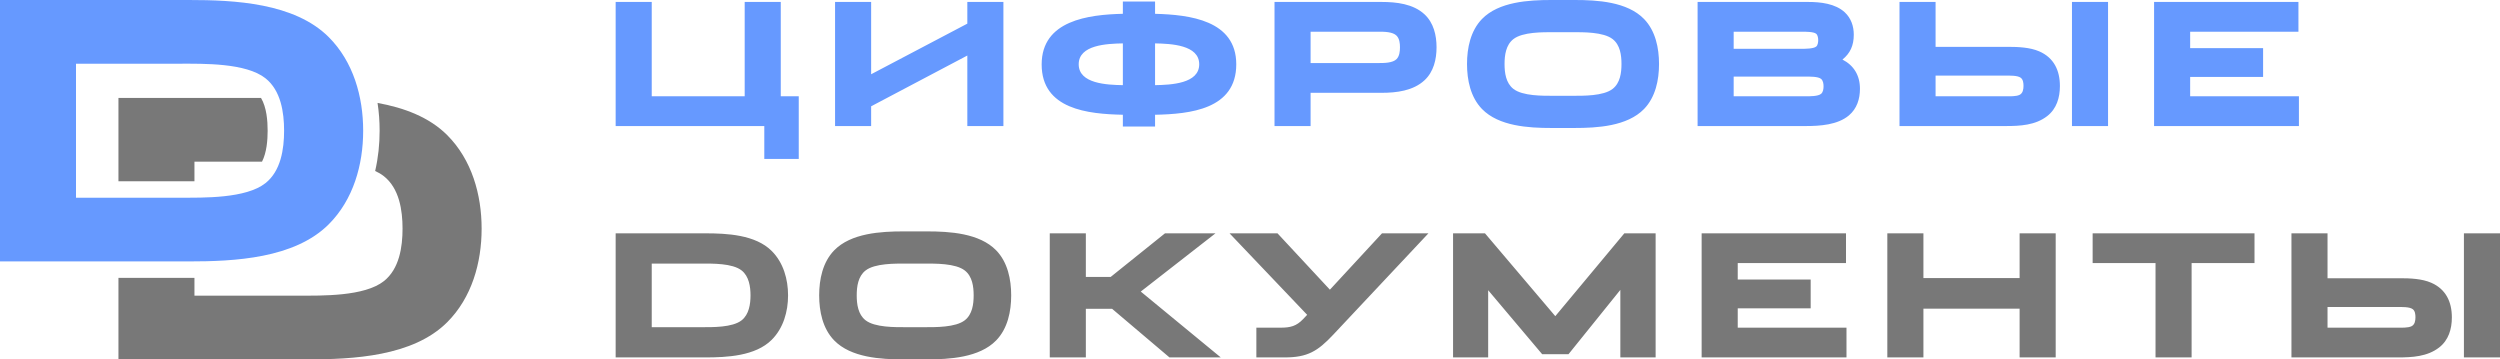
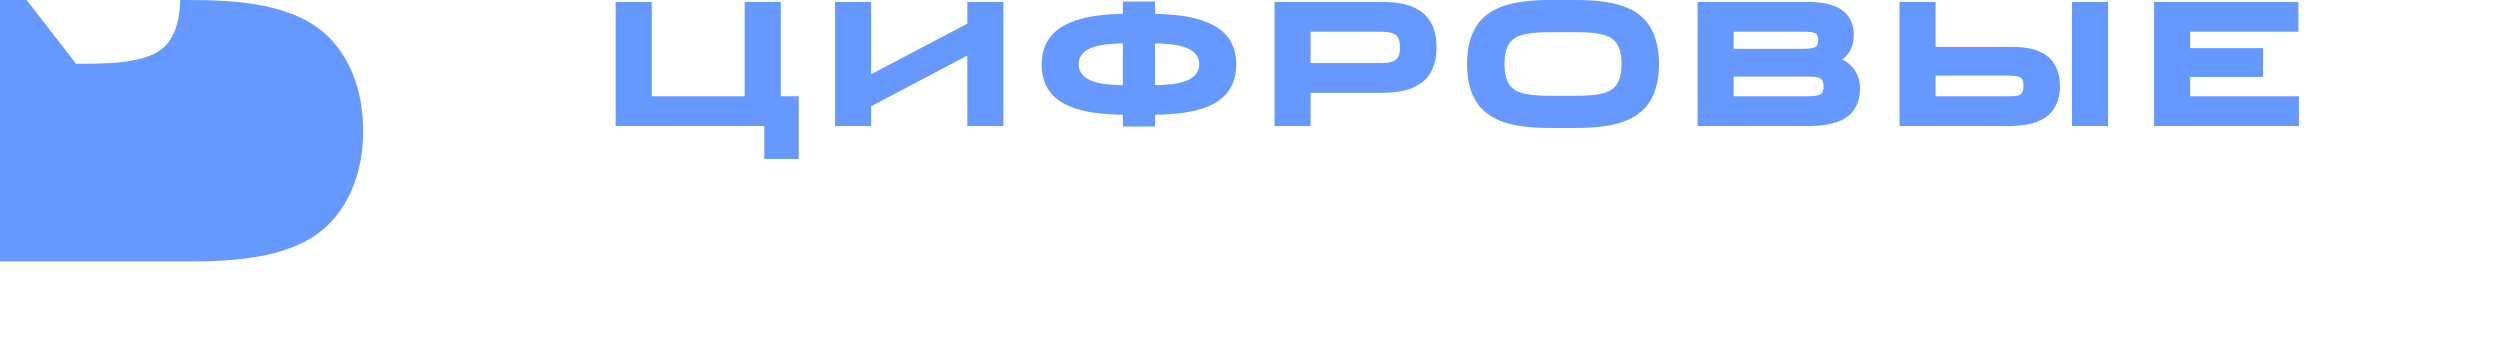
<svg xmlns="http://www.w3.org/2000/svg" xml:space="preserve" width="1600px" height="230px" version="1.1" style="shape-rendering:geometricPrecision; text-rendering:geometricPrecision; image-rendering:optimizeQuality; fill-rule:evenodd; clip-rule:evenodd" viewBox="0 0 1600 230">
  <defs>
    <style type="text/css">
   
    .fil1 {fill:#6699FF;fill-rule:nonzero}
    .fil0 {fill:#787878;fill-rule:nonzero}
    .fil2 {fill:#787878;fill-rule:nonzero}
   
  </style>
  </defs>
  <g id="Слой_x0020_1">
-     <path class="fil0" d="M578.19 148.09l15.05 0c14.42,0 33.59,1.1 44.31,12.13 7.37,7.58 9.61,18.59 9.61,28.82 0,10.23 -2.24,21.24 -9.61,28.82 -10.75,11.07 -30.06,12.14 -44.52,12.14l-14.84 0c-14.41,0 -33.59,-1.1 -44.31,-12.14 -7.37,-7.58 -9.61,-18.59 -9.61,-28.82 0,-10.23 2.24,-21.24 9.61,-28.82 10.72,-11.03 29.9,-12.13 44.31,-12.13zm116.75 29.15l15.89 0 34.76 -27.91 32.32 0 -47.82 37.27 51.2 42.15 -32.83 0 -36.72 -31.12 -16.8 0 0 31.12 -23.09 0 0 -79.42 23.09 0 0 27.91zm141.65 24.25l-49.68 -52.16 30.69 0 33.54 36.07 33.34 -36.07 29.71 0 -60.92 64.87c-9.94,10.58 -16.45,14.55 -31.07,14.55l-18.13 0 0 -19.04 15.54 0c6.2,0 10.1,-0.98 14.38,-5.48l2.6 -2.74zm115.84 -15.75l0 43.01 -22.47 0 0 -79.42 20.43 0 45 53.02 44.18 -53.02 20.03 0 0 79.42 -22.58 0 0 -43.23 -33.17 41.16 -16.87 0 -34.55 -40.94zm159.72 -17.36l0 10.52 46.68 0 0 18.42 -46.68 0 0 12.39 69.6 0 0 19.04 -92.7 0 0 -79.42 92.39 0 0 19.05 -69.29 0zm118.84 29.15l0 31.22 -23.1 0 0 -79.42 23.1 0 0 28.63 61.56 0 0 -28.63 23.09 0 0 79.42 -23.09 0 0 -31.22 -61.56 0zm171.64 -29.15l0 60.37 -23.09 0 0 -60.37 -40.25 0 0 -19.05 103.59 0 0 19.05 -40.25 0zm86.99 9.69l46.5 0c6.34,0 13.91,0.31 19.8,2.86 9.45,4.1 13.27,12.24 13.27,22.22 0,7.41 -2.1,14.58 -8.17,19.26 -7.56,5.84 -17.27,6.34 -26.46,6.34l-68.03 0 0 -79.42 23.09 0 0 28.74zm110.38 -28.74l0 79.42 -23.09 0 0 -79.42 23.09 0zm-1095.64 39.71c0,10.35 -2.99,20.95 -10.46,28.43 -10.43,10.42 -28.7,11.28 -42.53,11.28l-57.35 0 0 -79.42 57.35 0c13.83,0 32.1,0.86 42.53,11.29 7.47,7.47 10.46,18.07 10.46,28.42zm75.6 20.36l11.51 0c7.15,0 20.09,0.2 26.02,-4.44 4.78,-3.74 5.65,-10.24 5.65,-15.92 0,-5.68 -0.87,-12.17 -5.65,-15.91 -5.95,-4.66 -18.96,-4.44 -26.12,-4.44l-11.31 0c-7.16,0 -20.17,-0.22 -26.12,4.44 -4.78,3.74 -5.64,10.23 -5.64,15.91 0,5.68 0.86,12.18 5.64,15.92 5.94,4.64 18.87,4.44 26.02,4.44zm909.66 0.31l44.94 0c2.46,0 6.63,0.18 8.84,-0.93 2.11,-1.05 2.49,-3.6 2.49,-5.73 0,-1.78 -0.21,-4.05 -1.76,-5.2 -2.09,-1.55 -7.07,-1.36 -9.57,-1.36l-44.94 0 0 13.22zm-1072.51 -41.02l0 40.71 31.56 0c7.17,0 20.08,0.27 26.01,-4.43 4.67,-3.71 5.65,-10.33 5.65,-15.93 0,-5.59 -0.98,-12.21 -5.65,-15.92 -5.93,-4.71 -18.84,-4.43 -26.01,-4.43l-31.56 0z" />
    <path class="fil1" d="M489.15 80.67l-95.13 0 0 -79.42 23.09 0 0 60.37 59.49 0 0 -60.37 23.09 0 0 60.37 11.51 0 0 40.11 -22.05 0 0 -21.06zm349.63 -21.27l0 21.27 -23.09 0 0 -79.42 68.55 0c9.43,0 20.2,1.2 27.44,7.91 5.85,5.43 7.71,13.38 7.71,21.11 0,7.73 -1.86,15.68 -7.71,21.11 -7.26,6.74 -17.96,8.02 -27.44,8.02l-45.46 0zm154.03 -59.4l15.04 0c14.42,0 33.6,1.1 44.32,12.14 7.36,7.58 9.61,18.59 9.61,28.82 0,10.22 -2.25,21.24 -9.61,28.81 -10.76,11.08 -30.07,12.14 -44.53,12.14l-14.83 0c-14.42,0 -33.59,-1.1 -44.32,-12.14 -7.36,-7.57 -9.6,-18.59 -9.6,-28.81 0,-10.23 2.24,-21.24 9.6,-28.82 10.73,-11.04 29.9,-12.14 44.32,-12.14zm186.37 38.12c7.19,3.7 11.19,10.03 11.19,18.71 0,6.54 -1.96,12.72 -7.06,17.03 -7.22,6.09 -18.55,6.81 -27.57,6.81l-69.28 0 0 -79.42 70.73 0c7.91,0 17.43,1.01 23.5,6.67 4,3.74 5.73,8.85 5.73,14.26 0,7.01 -2.31,11.92 -7.24,15.94zm59.59 -8.14l46.49 0c6.35,0 13.91,0.32 19.81,2.87 9.45,4.09 13.27,12.24 13.27,22.22 0,7.4 -2.1,14.57 -8.17,19.26 -7.56,5.83 -17.28,6.34 -26.46,6.34l-68.03 0 0 -79.42 23.09 0 0 28.73zm110.38 -28.73l0 79.42 -23.09 0 0 -79.42 23.09 0zm52.55 19.04l0 10.52 46.68 0 0 18.42 -46.68 0 0 12.39 69.61 0 0 19.05 -92.7 0 0 -79.42 92.39 0 0 19.04 -69.3 0zm-562.92 20.06l43.59 0c3.27,0 9.02,0.01 11.48,-2.57 1.83,-1.92 2.13,-5 2.13,-7.51 0,-2.52 -0.3,-5.48 -2.13,-7.4 -2.46,-2.59 -8.21,-2.58 -11.48,-2.58l-43.59 0 0 20.06zm155.79 20.96l11.52 0c7.15,0 20.08,0.21 26.02,-4.44 4.78,-3.74 5.64,-10.23 5.64,-15.91 0,-5.69 -0.86,-12.18 -5.64,-15.92 -5.95,-4.66 -18.96,-4.44 -26.12,-4.44l-11.31 0c-7.16,0 -20.18,-0.22 -26.12,4.44 -4.78,3.74 -5.65,10.23 -5.65,15.92 0,5.68 0.87,12.17 5.64,15.91 5.94,4.65 18.88,4.44 26.02,4.44zm114.98 0.31l46.19 0c2.4,0 7.81,0.09 9.77,-1.58 1.3,-1.11 1.56,-3.17 1.56,-4.77 0,-1.6 -0.26,-3.65 -1.56,-4.76 -1.89,-1.62 -7.44,-1.48 -9.77,-1.48l-46.19 0 0 12.59zm0 -41.33l0 10.94 43.7 0c2.09,0 7.37,0 9.11,-1.43 1.05,-0.83 1.29,-2.86 1.29,-4.09 0,-1.24 -0.24,-3.26 -1.33,-4.12 -1.62,-1.34 -7.07,-1.3 -9.07,-1.3l-43.7 0zm129.22 41.33l44.94 0c2.46,0 6.62,0.18 8.83,-0.92 2.12,-1.06 2.5,-3.6 2.5,-5.74 0,-1.78 -0.22,-4.04 -1.77,-5.2 -2.08,-1.55 -7.06,-1.36 -9.56,-1.36l-44.94 0 0 13.22zm-499.53 -52.78c22.01,0.57 51.97,4.08 51.97,32.3 0,28.89 -29.67,31.84 -51.97,32.31l0 7.55 -20.61 0 0 -7.56c-22.21,-0.46 -51.97,-3.41 -51.97,-32.2 0,-28.2 29.93,-31.89 51.97,-32.41l0 -7.83 20.61 0 0 7.84zm-20.61 45.66l0 -26.73c-10.15,0.2 -28.26,0.9 -28.26,13.37 0,12.47 18.11,13.17 28.26,13.36zm20.61 -26.73l0 26.73c10.14,-0.2 28.26,-0.92 28.26,-13.36 0,-12.44 -18.12,-13.17 -28.26,-13.37zm-181.71 40.26l0 12.64 -23.09 0 0 -79.42 23.09 0 0 46.27 61.56 -32.39 0 -13.88 23.09 0 0 79.42 -23.09 0 0 -45.13 -61.56 32.49z" />
    <g id="_2566053457040">
-       <path class="fil2" d="M308.24 146.34c0,21.81 -6.29,44.14 -22.03,59.88 -21.97,21.97 -60.45,23.78 -89.6,23.78l-120.8 0 0 -52.16 45 0 3.64 -0.01 0 11.39 66.48 0c15.1,0 42.3,0.58 54.79,-9.33 9.84,-7.81 11.91,-21.75 11.91,-33.55 0,-11.78 -2.07,-25.73 -11.91,-33.54 -1.64,-1.3 -3.53,-2.42 -5.62,-3.38 1.96,-8.41 2.86,-17.1 2.86,-25.77 0,-5.94 -0.43,-11.9 -1.33,-17.78 16.92,3.08 33.03,9.05 44.58,20.6 15.74,15.74 22.03,38.08 22.03,59.87zm-232.43 -30.34l0 -53.31 91.25 0c3.58,6.04 4.23,14.62 4.23,20.96 0,5.95 -0.57,13.87 -3.6,19.82l-43.24 0 0 12.52c-3.58,0.03 -6.79,0.01 -9.33,0.01l-39.31 0z" />
-       <path class="fil1" d="M232.43 83.65c0,21.8 -6.28,44.14 -22.02,59.88 -21.98,21.97 -60.46,23.78 -89.6,23.78l-120.81 0 0 -167.31 120.81 0c29.14,0 67.62,1.8 89.6,23.77 15.74,15.75 22.02,38.08 22.02,59.88zm-183.79 -42.88l0 85.76 66.48 0c15.1,0 42.3,0.58 54.79,-9.33 9.84,-7.81 11.91,-21.76 11.91,-33.55 0,-11.79 -2.07,-25.73 -11.91,-33.54 -12.49,-9.92 -39.69,-9.34 -54.79,-9.34l-66.48 0z" />
+       <path class="fil1" d="M232.43 83.65c0,21.8 -6.28,44.14 -22.02,59.88 -21.98,21.97 -60.46,23.78 -89.6,23.78l-120.81 0 0 -167.31 120.81 0c29.14,0 67.62,1.8 89.6,23.77 15.74,15.75 22.02,38.08 22.02,59.88zm-183.79 -42.88c15.1,0 42.3,0.58 54.79,-9.33 9.84,-7.81 11.91,-21.76 11.91,-33.55 0,-11.79 -2.07,-25.73 -11.91,-33.54 -12.49,-9.92 -39.69,-9.34 -54.79,-9.34l-66.48 0z" />
    </g>
  </g>
</svg>